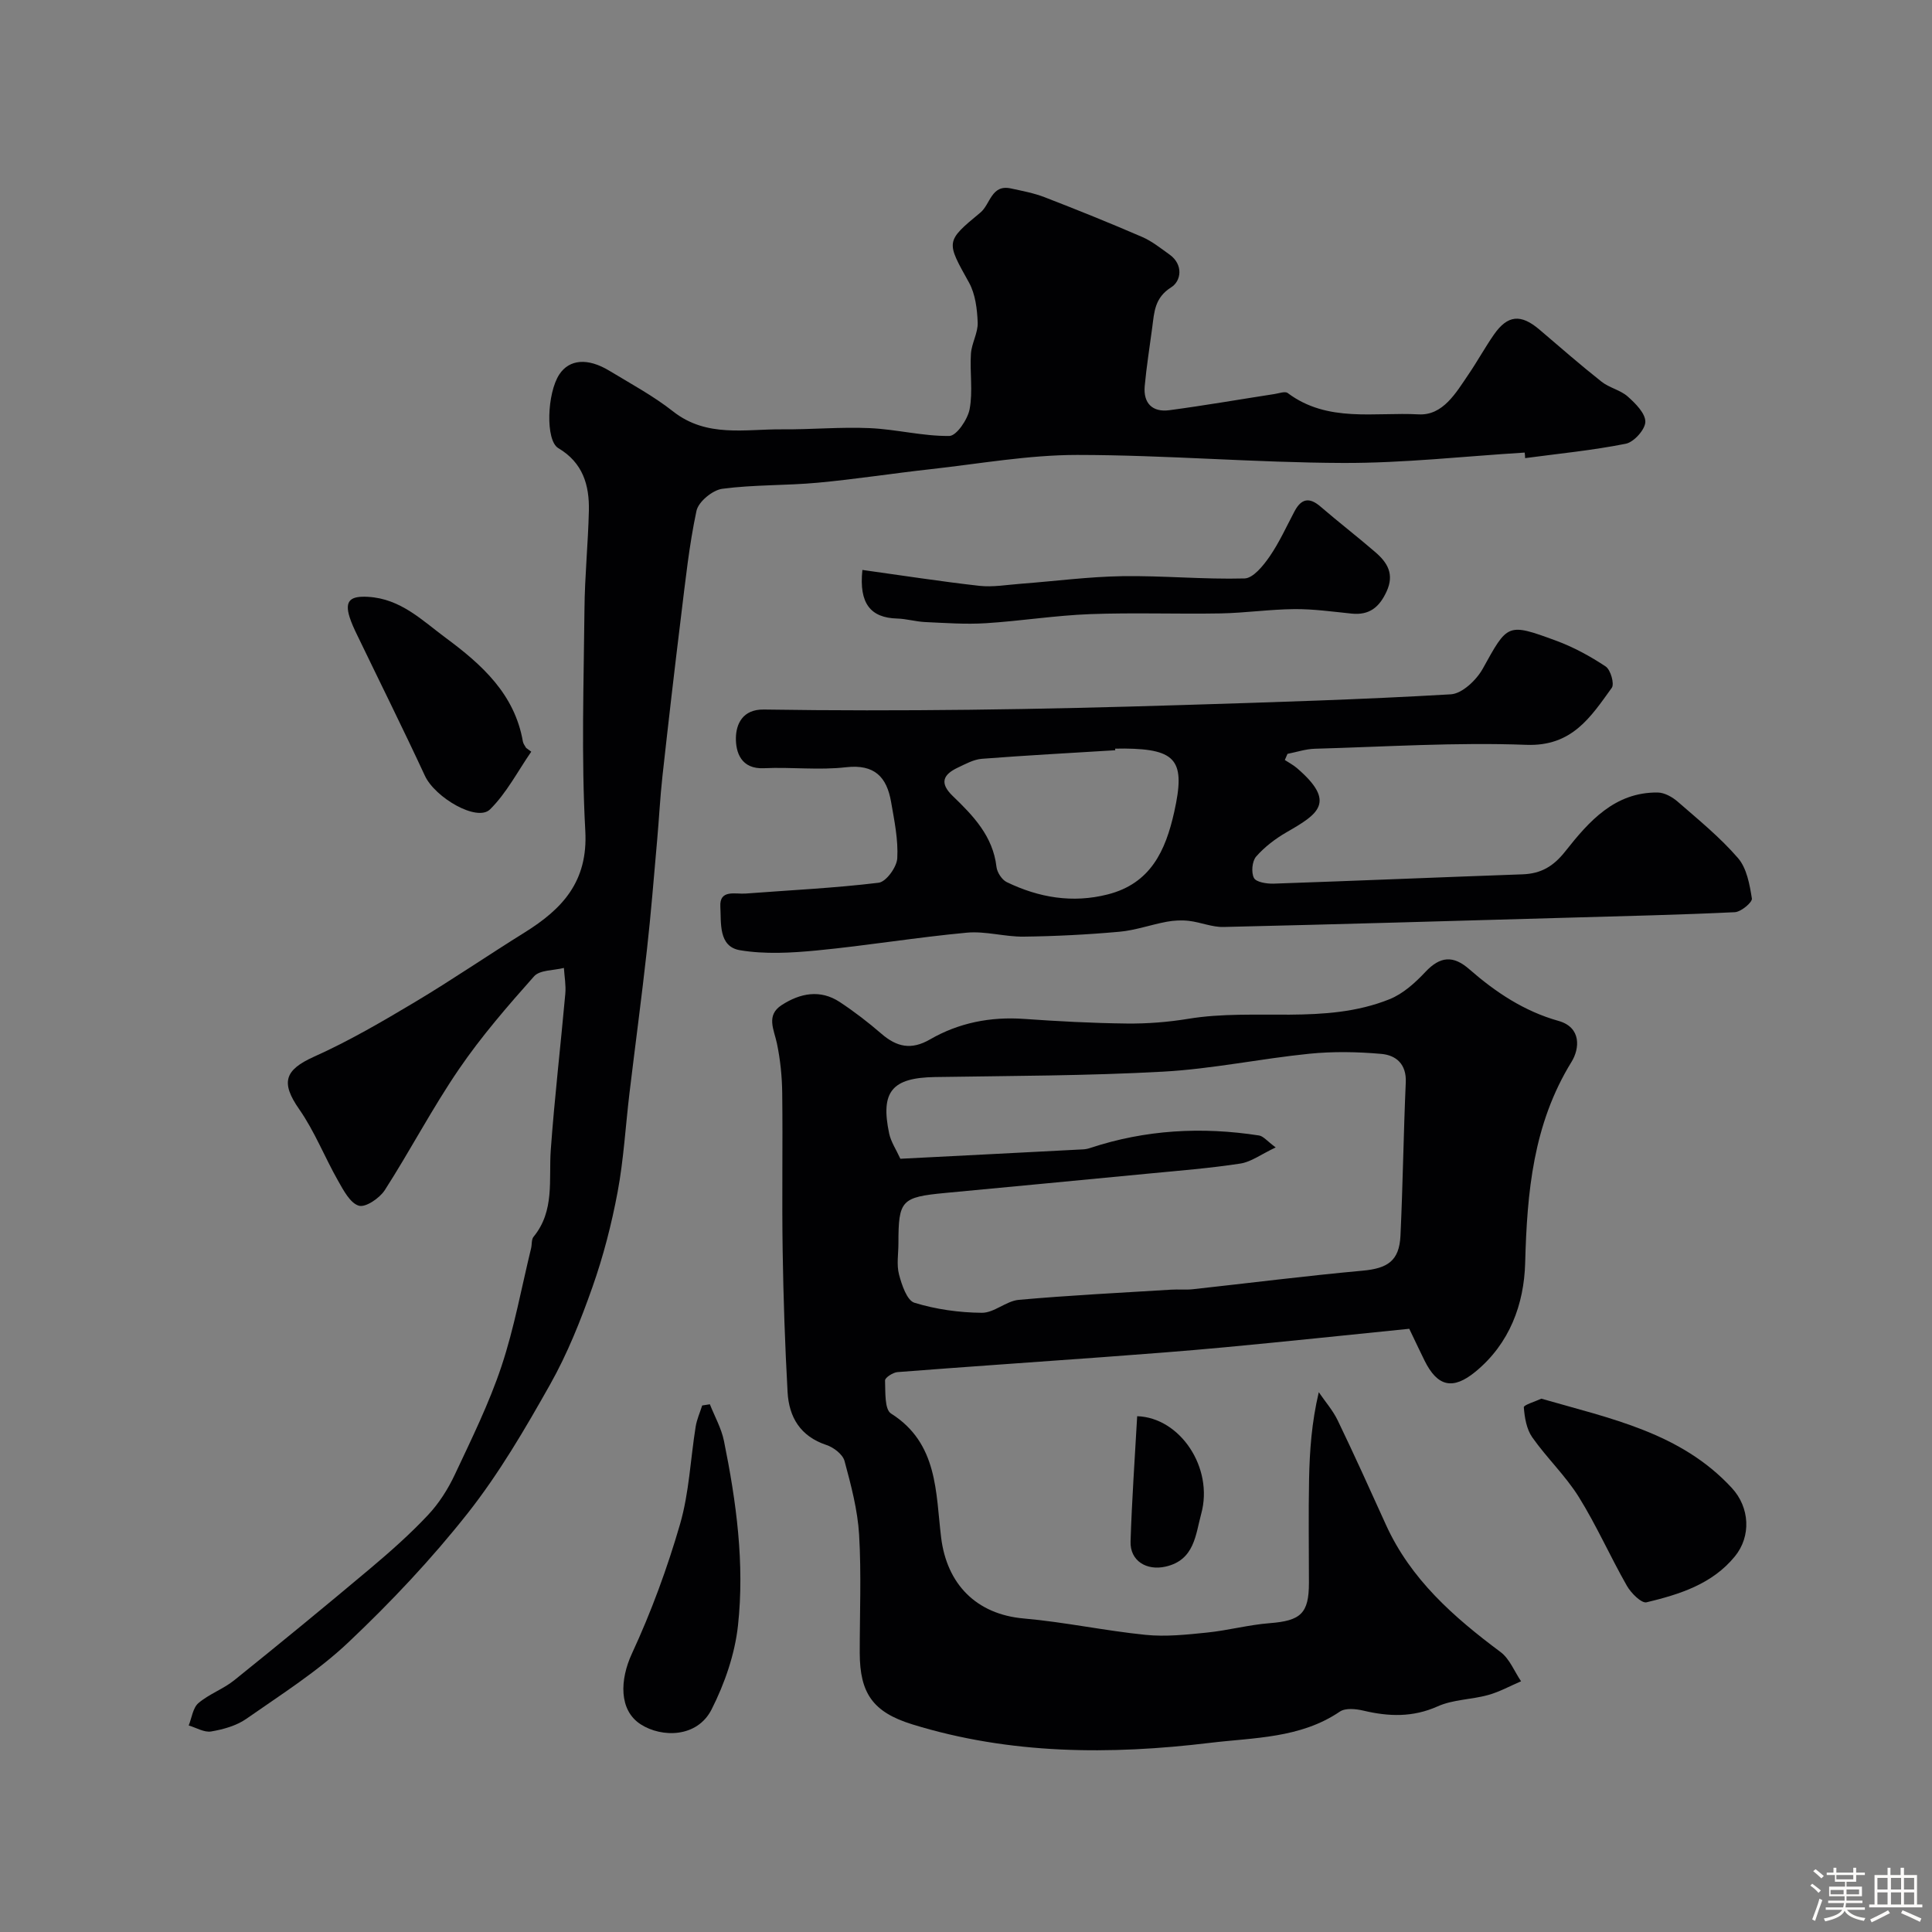
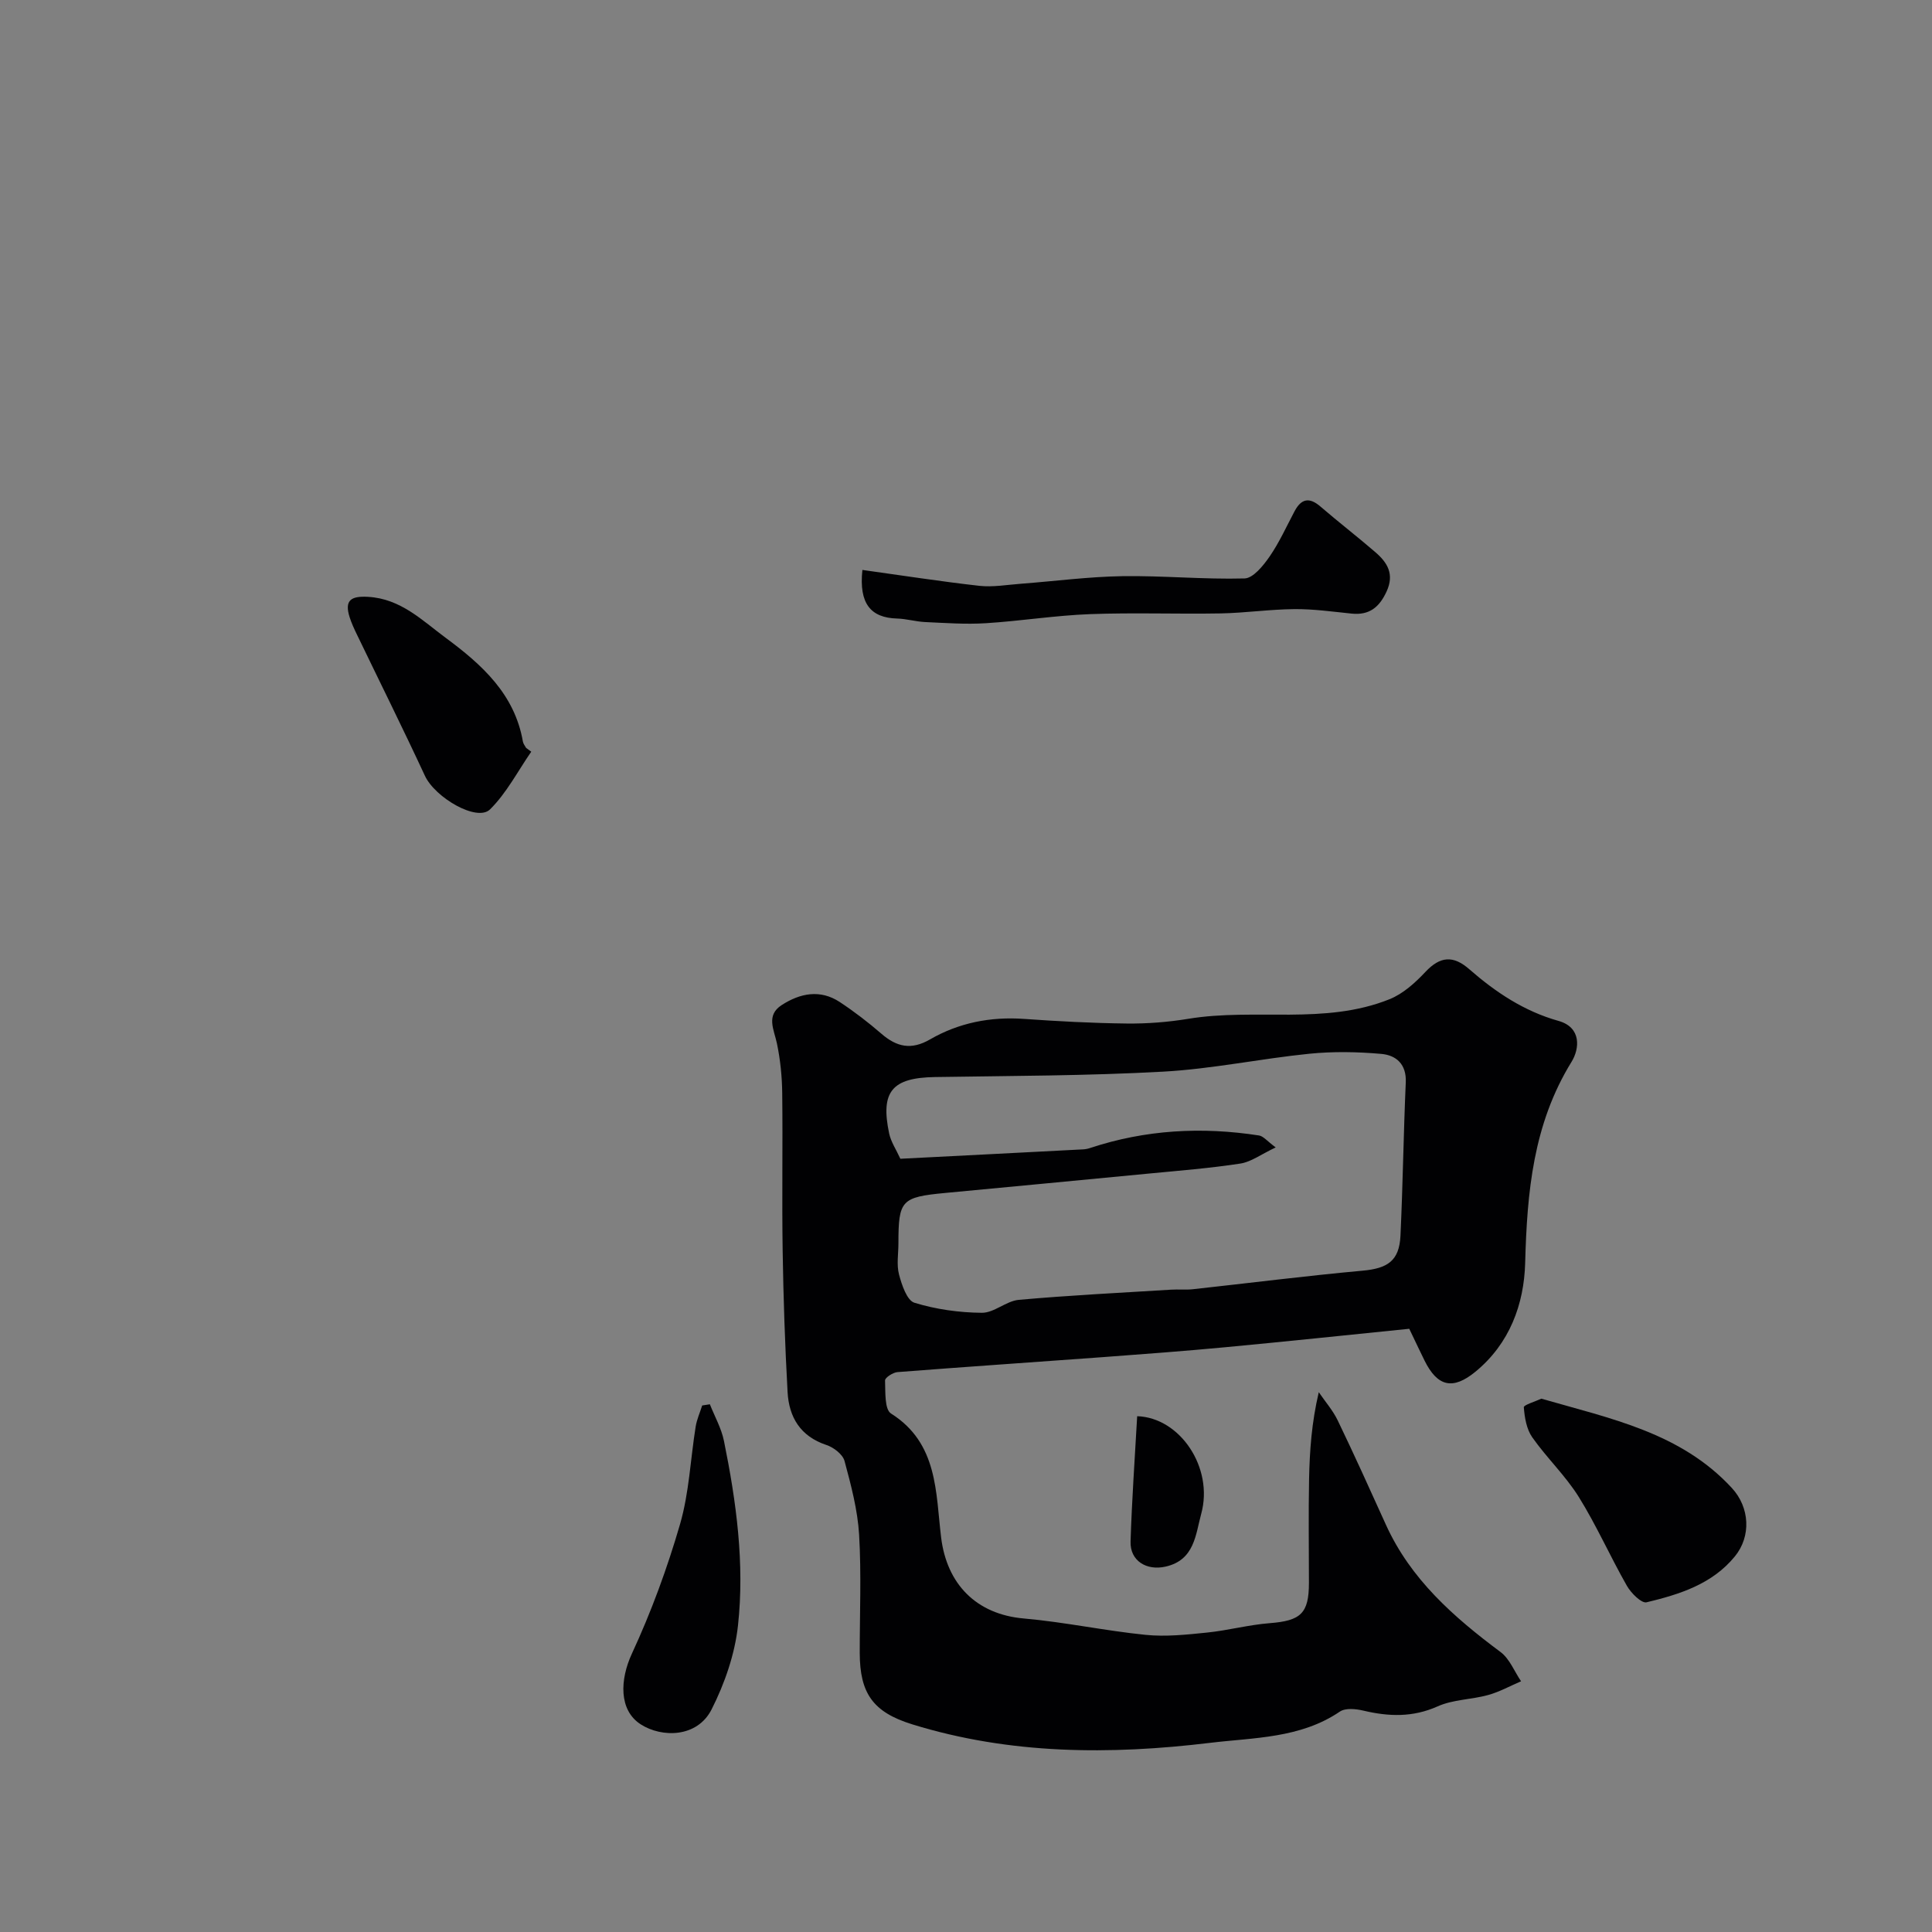
<svg xmlns="http://www.w3.org/2000/svg" enable-background="new 0 0 400 400" viewBox="0 0 400 400">
  <rect x="0" y="0" width="400" height="400" fill="#808080" stroke="none" />
-   <path d="m374.8 390.4.4-.4c.7.5 1.3 1 1.8 1.4l-.5.5c-.5-.6-1.1-1.1-1.7-1.5zm1 7.3-.6-.3c.5-1.4 1.1-2.8 1.5-4.3.2.1.4.2.6.3-.5 1.3-1 2.8-1.5 4.3zm-.4-10.3.5-.4c.4.3 1 .8 1.7 1.4l-.5.5c-.5-.5-1.1-1-1.7-1.5zm2.5.3h1.7v-1h.6v1h3.5v-1h.6v1h1.8v.5h-1.8v1.4h-2v1h3.2v2h-3.2v.9h3.3v.5h-3.4c0 .3-.1.6-.1.9h4v.5h-3.7c.7.9 1.9 1.5 3.8 1.7-.1.2-.2.4-.3.6-2.1-.4-3.5-1.1-4-2.1-.4 1-1.8 1.7-4 2.2-.1-.2-.2-.4-.3-.6 2.1-.4 3.4-1 3.8-1.8h-3.4v-.5h3.6c.1-.3.1-.6.2-.9h-3.3v-.5h3.4c0-.3 0-.6 0-.9h-3.2v-2h3.3v-1h-2.1v-1.4h-1.7v-.5zm1.1 3.5v1h2.7c0-.3 0-.4 0-.4 0-.1 0-.2 0-.2 0-.1 0-.2 0-.3h-2.7zm1.2-3v.9h3.5v-.9zm4.7 3h-2.6v.6.4h2.6z" fill="#fcfbfa" />
-   <path d="m393.6 386.7h.6v1.5h2.7v6.1h1.1v.6h-11v-.6h1.1v-6.1h2.7v-1.5h.6v1.5h2.1v-1.5zm-2.7 8.8.4.6c-1.2.6-2.5 1.3-3.8 1.9-.1-.2-.2-.4-.3-.6 1.2-.6 2.5-1.2 3.7-1.9zm-2.2-6.7v2.4h2.1v-2.4zm0 3v2.5h2.1v-2.5zm2.8-3v2.4h2.1v-2.4zm0 3v2.5h2.1v-2.5zm6 6.1c-1.4-.7-2.7-1.3-3.9-1.8l.3-.6c1.5.6 2.7 1.2 3.9 1.7zm-1.2-9.1h-2.1v2.4h2.1zm-2.1 3v2.5h2.1v-2.5z" fill="#fcfbfa" />
  <g fill="#010103">
    <path d="m291.77 275.11c-12.47 1.26-25.22 2.61-37.98 3.81-8.52.8-17.06 1.44-25.59 2.07-14.13 1.04-28.26 1.99-42.39 3.09-.94.07-2.6 1.16-2.57 1.73.09 2.36-.12 5.99 1.23 6.84 9.77 6.16 9.24 16.39 10.38 25.68 1.19 9.65 7.28 15.9 17.12 16.76 8.44.74 16.79 2.54 25.22 3.39 4.17.42 8.46-.04 12.67-.47 4.36-.44 8.65-1.61 13.01-1.95 6.44-.5 8.13-2.01 8.13-8.35 0-7.17-.11-14.33.03-21.49.12-5.86.53-11.71 2.01-17.98 1.32 1.94 2.91 3.75 3.92 5.84 3.44 7.14 6.7 14.36 9.97 21.58 5.13 11.32 14.05 19.15 23.75 26.38 1.87 1.4 2.85 4 4.24 6.05-2.27.97-4.47 2.2-6.83 2.85-3.43.95-7.24.91-10.43 2.34-5.16 2.31-10.13 2.13-15.38.89-1.55-.37-3.72-.59-4.88.2-8.18 5.56-17.81 5.37-26.89 6.47-20.69 2.5-41.42 2.42-61.63-3.83-8.15-2.52-10.86-6.43-10.88-14.78-.01-8.16.35-16.35-.13-24.49-.31-5.14-1.67-10.26-3.02-15.26-.37-1.37-2.25-2.82-3.75-3.31-5.39-1.79-7.75-5.75-8.04-10.95-.54-9.75-.87-19.53-1.02-29.3-.17-10.86.04-21.73-.09-32.6-.04-3.43-.39-6.91-1.09-10.26-.6-2.89-2.33-5.83.98-7.97 3.8-2.46 7.97-3.31 12.04-.62 3 1.98 5.87 4.19 8.59 6.54 3.18 2.76 6.19 3.44 10.08 1.19 5.95-3.44 12.49-4.73 19.42-4.25 7.09.5 14.19.88 21.29.96 4.26.05 8.58-.29 12.78-.98 13.81-2.27 28.22 1.34 41.64-4.05 2.8-1.12 5.33-3.41 7.44-5.66 3.05-3.25 5.76-3.46 9.07-.56 5.45 4.76 11.36 8.71 18.49 10.71 4.77 1.34 4.38 5.75 2.68 8.49-7.94 12.88-9.2 26.97-9.59 41.61-.23 8.53-3.2 16.71-10.31 22.54-4.64 3.8-7.83 3.12-10.52-2.31-.86-1.73-1.68-3.5-3.17-6.59zm-105.36-35.2c12.87-.66 25.39-1.29 37.9-1.95.49-.03.99-.14 1.45-.3 11.42-3.77 23.08-4.41 34.91-2.57.9.14 1.66 1.15 3.45 2.47-3.03 1.43-5.07 2.99-7.3 3.34-6.3.97-12.68 1.47-19.03 2.08-14.04 1.36-28.07 2.68-42.11 4.01-9.06.86-9.67 1.5-9.67 10.4 0 2.17-.41 4.44.12 6.47.57 2.16 1.64 5.38 3.19 5.86 4.46 1.37 9.27 2.04 13.96 2.08 2.54.02 5.03-2.44 7.64-2.68 10.5-.94 21.04-1.46 31.56-2.11 1.49-.09 3.01.07 4.49-.09 11.72-1.28 23.41-2.77 35.15-3.84 5.16-.47 7.58-2.03 7.83-7.21.5-10.59.63-21.19 1.1-31.78.17-3.78-2.01-5.62-5.05-5.89-4.96-.44-10.02-.53-14.96-.03-10.08 1.02-20.08 3.14-30.17 3.7-15.73.87-31.51.87-47.27 1.12-8.9.14-11.36 2.98-9.5 11.73.37 1.7 1.44 3.28 2.31 5.19z" />
-     <path d="m315.67 93.7c-12.51.77-25.03 2.19-37.54 2.15-18.37-.06-36.73-1.65-55.1-1.66-10.12 0-20.25 1.83-30.36 2.95-7.8.86-15.56 2.08-23.37 2.8-6.57.61-13.24.39-19.76 1.26-2.02.27-4.94 2.68-5.34 4.56-1.53 7.16-2.29 14.5-3.19 21.78-1.36 11.05-2.64 22.12-3.86 33.19-.49 4.41-.7 8.86-1.1 13.28-.67 7.52-1.26 15.04-2.1 22.54-1.1 9.93-2.43 19.83-3.62 29.74-.82 6.84-1.2 13.75-2.46 20.5-1.25 6.67-2.96 13.31-5.22 19.71-2.43 6.89-5.18 13.79-8.75 20.13-5.17 9.18-10.55 18.4-17.05 26.65-7.5 9.5-15.9 18.41-24.7 26.73-6.36 6.02-13.93 10.81-21.16 15.86-2.05 1.43-4.75 2.18-7.26 2.61-1.44.25-3.1-.78-4.66-1.24.64-1.58.86-3.65 2.01-4.63 2.2-1.88 5.13-2.9 7.4-4.72 9.46-7.61 18.85-15.31 28.14-23.12 4.17-3.51 8.28-7.14 12-11.11 2.28-2.42 4.16-5.4 5.58-8.43 3.45-7.34 7.06-14.67 9.62-22.34 2.65-7.95 4.15-16.29 6.14-24.46.19-.79.05-1.81.5-2.36 4.43-5.39 3.13-11.8 3.57-17.98.78-10.79 2.04-21.55 3.01-32.34.16-1.76-.18-3.56-.29-5.35-2.1.54-4.98.39-6.18 1.74-5.48 6.16-10.93 12.45-15.57 19.25-5.51 8.06-10.05 16.79-15.33 25.01-1.07 1.66-3.97 3.64-5.37 3.23-1.8-.53-3.18-3.18-4.31-5.17-2.77-4.88-4.85-10.22-8.04-14.8-3.86-5.53-3.05-8.13 3.06-10.88 7.21-3.23 14.09-7.25 20.89-11.31 7.69-4.59 15.09-9.67 22.7-14.4 7.84-4.88 13.16-10.55 12.58-21.05-.84-15.28-.32-30.65-.17-45.97.06-6.77.75-13.53.91-20.3.12-5.31-1.24-9.96-6.33-12.97-2.69-1.59-2.34-11.39.21-15.26 2.07-3.14 5.87-3.48 10.36-.76 4.46 2.7 9.1 5.2 13.18 8.41 6.97 5.49 14.91 3.65 22.6 3.72 6.05.05 12.11-.52 18.14-.25 5.51.24 10.99 1.69 16.47 1.62 1.49-.02 3.8-3.42 4.2-5.55.7-3.7.02-7.64.27-11.46.14-2.18 1.48-4.34 1.4-6.47-.11-2.79-.48-5.89-1.79-8.26-4.73-8.52-4.95-8.48 2.35-14.51 2.07-1.71 2.25-5.87 6.29-5 2.37.51 4.78.96 7.03 1.83 6.77 2.62 13.5 5.33 20.15 8.21 2.05.88 3.86 2.35 5.7 3.66 2.91 2.09 2.4 5.48.34 6.77-3.45 2.17-3.51 5.13-3.93 8.3-.53 4.05-1.19 8.09-1.56 12.16-.32 3.55 1.61 5.45 5.09 4.99 7.28-.97 14.52-2.23 21.78-3.35.92-.14 2.18-.62 2.73-.21 8.27 6.2 18 3.92 27.12 4.42 5.02.27 7.71-4.44 10.3-8.25 1.84-2.7 3.41-5.57 5.27-8.25 2.85-4.1 5.6-4.33 9.46-1.03 4.25 3.63 8.46 7.3 12.84 10.77 1.61 1.27 3.9 1.72 5.42 3.07 1.6 1.42 3.66 3.48 3.64 5.23-.02 1.59-2.36 4.2-4.04 4.54-6.87 1.37-13.89 2.05-20.85 2.98 0-.38-.05-.77-.09-1.15z" />
-     <path d="m266.01 157.35c.84.55 1.74 1.02 2.5 1.67 8.28 7.1 4.37 9.54-2.11 13.27-2.33 1.34-4.57 3.05-6.33 5.05-.84.96-1.05 3.3-.45 4.44.46.87 2.65 1.21 4.05 1.17 17.19-.59 34.37-1.32 51.55-1.93 3.85-.14 6.4-1.64 8.89-4.8 4.85-6.14 10.19-12.23 19.08-12.14 1.43.01 3.08.95 4.21 1.94 4.29 3.73 8.75 7.37 12.44 11.64 1.81 2.1 2.41 5.47 2.87 8.37.12.78-2.25 2.77-3.54 2.83-11.42.55-22.85.8-34.28 1.13-23.85.67-47.7 1.38-71.56 1.93-2.37.06-4.75-.98-7.15-1.26-1.52-.18-3.12-.1-4.63.18-3.29.61-6.51 1.78-9.81 2.07-6.58.59-13.19.93-19.79 1.01-3.93.05-7.92-1.18-11.78-.82-10.37.96-20.67 2.68-31.04 3.68-5.28.51-10.76.82-15.94-.05-4.48-.76-3.86-5.67-4.05-9.03-.2-3.62 3.11-2.54 5.24-2.7 9.19-.7 18.4-1.13 27.54-2.24 1.54-.19 3.75-3.23 3.85-5.06.22-3.86-.61-7.81-1.28-11.67-.89-5.14-3.41-7.86-9.34-7.18-5.59.65-11.32-.07-16.97.2-4.74.23-5.87-3.28-5.82-6.3.05-2.79 1.36-5.92 5.79-5.85 14.18.22 28.37.21 42.56.05 14.79-.17 29.59-.53 44.38-.99 18.44-.57 36.88-1.13 55.29-2.21 2.34-.14 5.29-2.94 6.59-5.27 5.18-9.33 5.03-9.57 15.13-5.86 3.63 1.33 7.12 3.23 10.34 5.37 1.02.68 1.85 3.6 1.26 4.42-4.37 6.05-8.22 12.16-17.7 11.8-14.56-.55-29.18.4-43.77.81-1.9.05-3.78.69-5.67 1.06-.18.44-.36.86-.55 1.27zm-35.13-2.35c.01.11.01.22.02.33-9.2.57-18.41 1.06-27.6 1.77-1.71.13-3.39 1.07-5 1.83-3.01 1.42-3.86 3.17-1.05 5.87 4.25 4.09 8.33 8.32 9.06 14.68.13 1.14 1.12 2.66 2.12 3.15 6.64 3.21 13.61 4.41 20.91 2.55 8.88-2.26 11.98-9.02 13.78-17.12 2.33-10.49.55-12.97-10.24-13.08-.67.01-1.34.02-2 .02z" />
    <path d="m178.55 118c8.09 1.12 16.14 2.38 24.22 3.29 2.81.31 5.73-.22 8.59-.43 7-.53 13.99-1.46 20.99-1.57 8.44-.13 16.89.7 25.32.47 1.8-.05 3.89-2.66 5.19-4.54 2.02-2.93 3.5-6.24 5.18-9.4 1.4-2.62 3.07-2.91 5.35-.94 3.73 3.21 7.63 6.22 11.36 9.44 2.5 2.15 3.99 4.55 2.32 8.16-1.51 3.27-3.58 4.93-7.23 4.56-3.93-.4-7.87-.96-11.8-.93-5.1.04-10.19.79-15.3.89-9.02.16-18.06-.19-27.07.15-7.21.27-14.38 1.43-21.58 1.88-4.16.26-8.37-.05-12.55-.24-1.95-.09-3.88-.68-5.83-.73-5.4-.16-7.91-3.04-7.16-10.06z" />
    <path d="m319.12 289.58c14.32 4.13 28.86 7.02 39.44 18.49 3.73 4.04 4.02 10.01.63 14.16-4.7 5.76-11.47 7.87-18.29 9.51-1.05.25-3.21-1.91-4.06-3.4-3.46-6.06-6.29-12.5-9.97-18.41-2.75-4.41-6.64-8.09-9.64-12.36-1.18-1.69-1.58-4.09-1.74-6.21-.03-.49 2.33-1.17 3.63-1.78z" />
    <path d="m146.97 290.74c1 2.53 2.39 4.98 2.92 7.6 2.56 12.61 4.3 25.4 2.9 38.22-.65 5.94-2.75 11.99-5.46 17.35-2.98 5.89-10.32 5.89-14.67 3.1-4.57-2.93-4.33-9.25-1.83-14.65 4-8.63 7.32-17.67 9.97-26.81 1.88-6.49 2.15-13.45 3.23-20.18.24-1.49.89-2.92 1.35-4.38.54-.08 1.07-.17 1.59-.25z" />
    <path d="m109.99 155.63c-2.79 4.03-5.1 8.55-8.53 11.94-2.68 2.66-11.39-2.43-13.49-6.96-4.56-9.82-9.39-19.52-14.09-29.27-.56-1.15-1.1-2.33-1.49-3.54-1.13-3.55.29-4.43 3.82-4.23 6.77.39 11.19 4.88 16.11 8.52 7.46 5.52 14.24 11.62 15.94 21.45.08.46.43.87.66 1.3.35.27.71.53 1.07.79z" />
    <path d="m235.44 293.21c8.89.28 15.87 10.69 13.26 20.2-1.17 4.28-1.36 9.58-7.38 10.94-3.91.89-7.38-1.17-7.25-5.2.27-8.53.87-17.06 1.37-25.94z" />
  </g>
</svg>